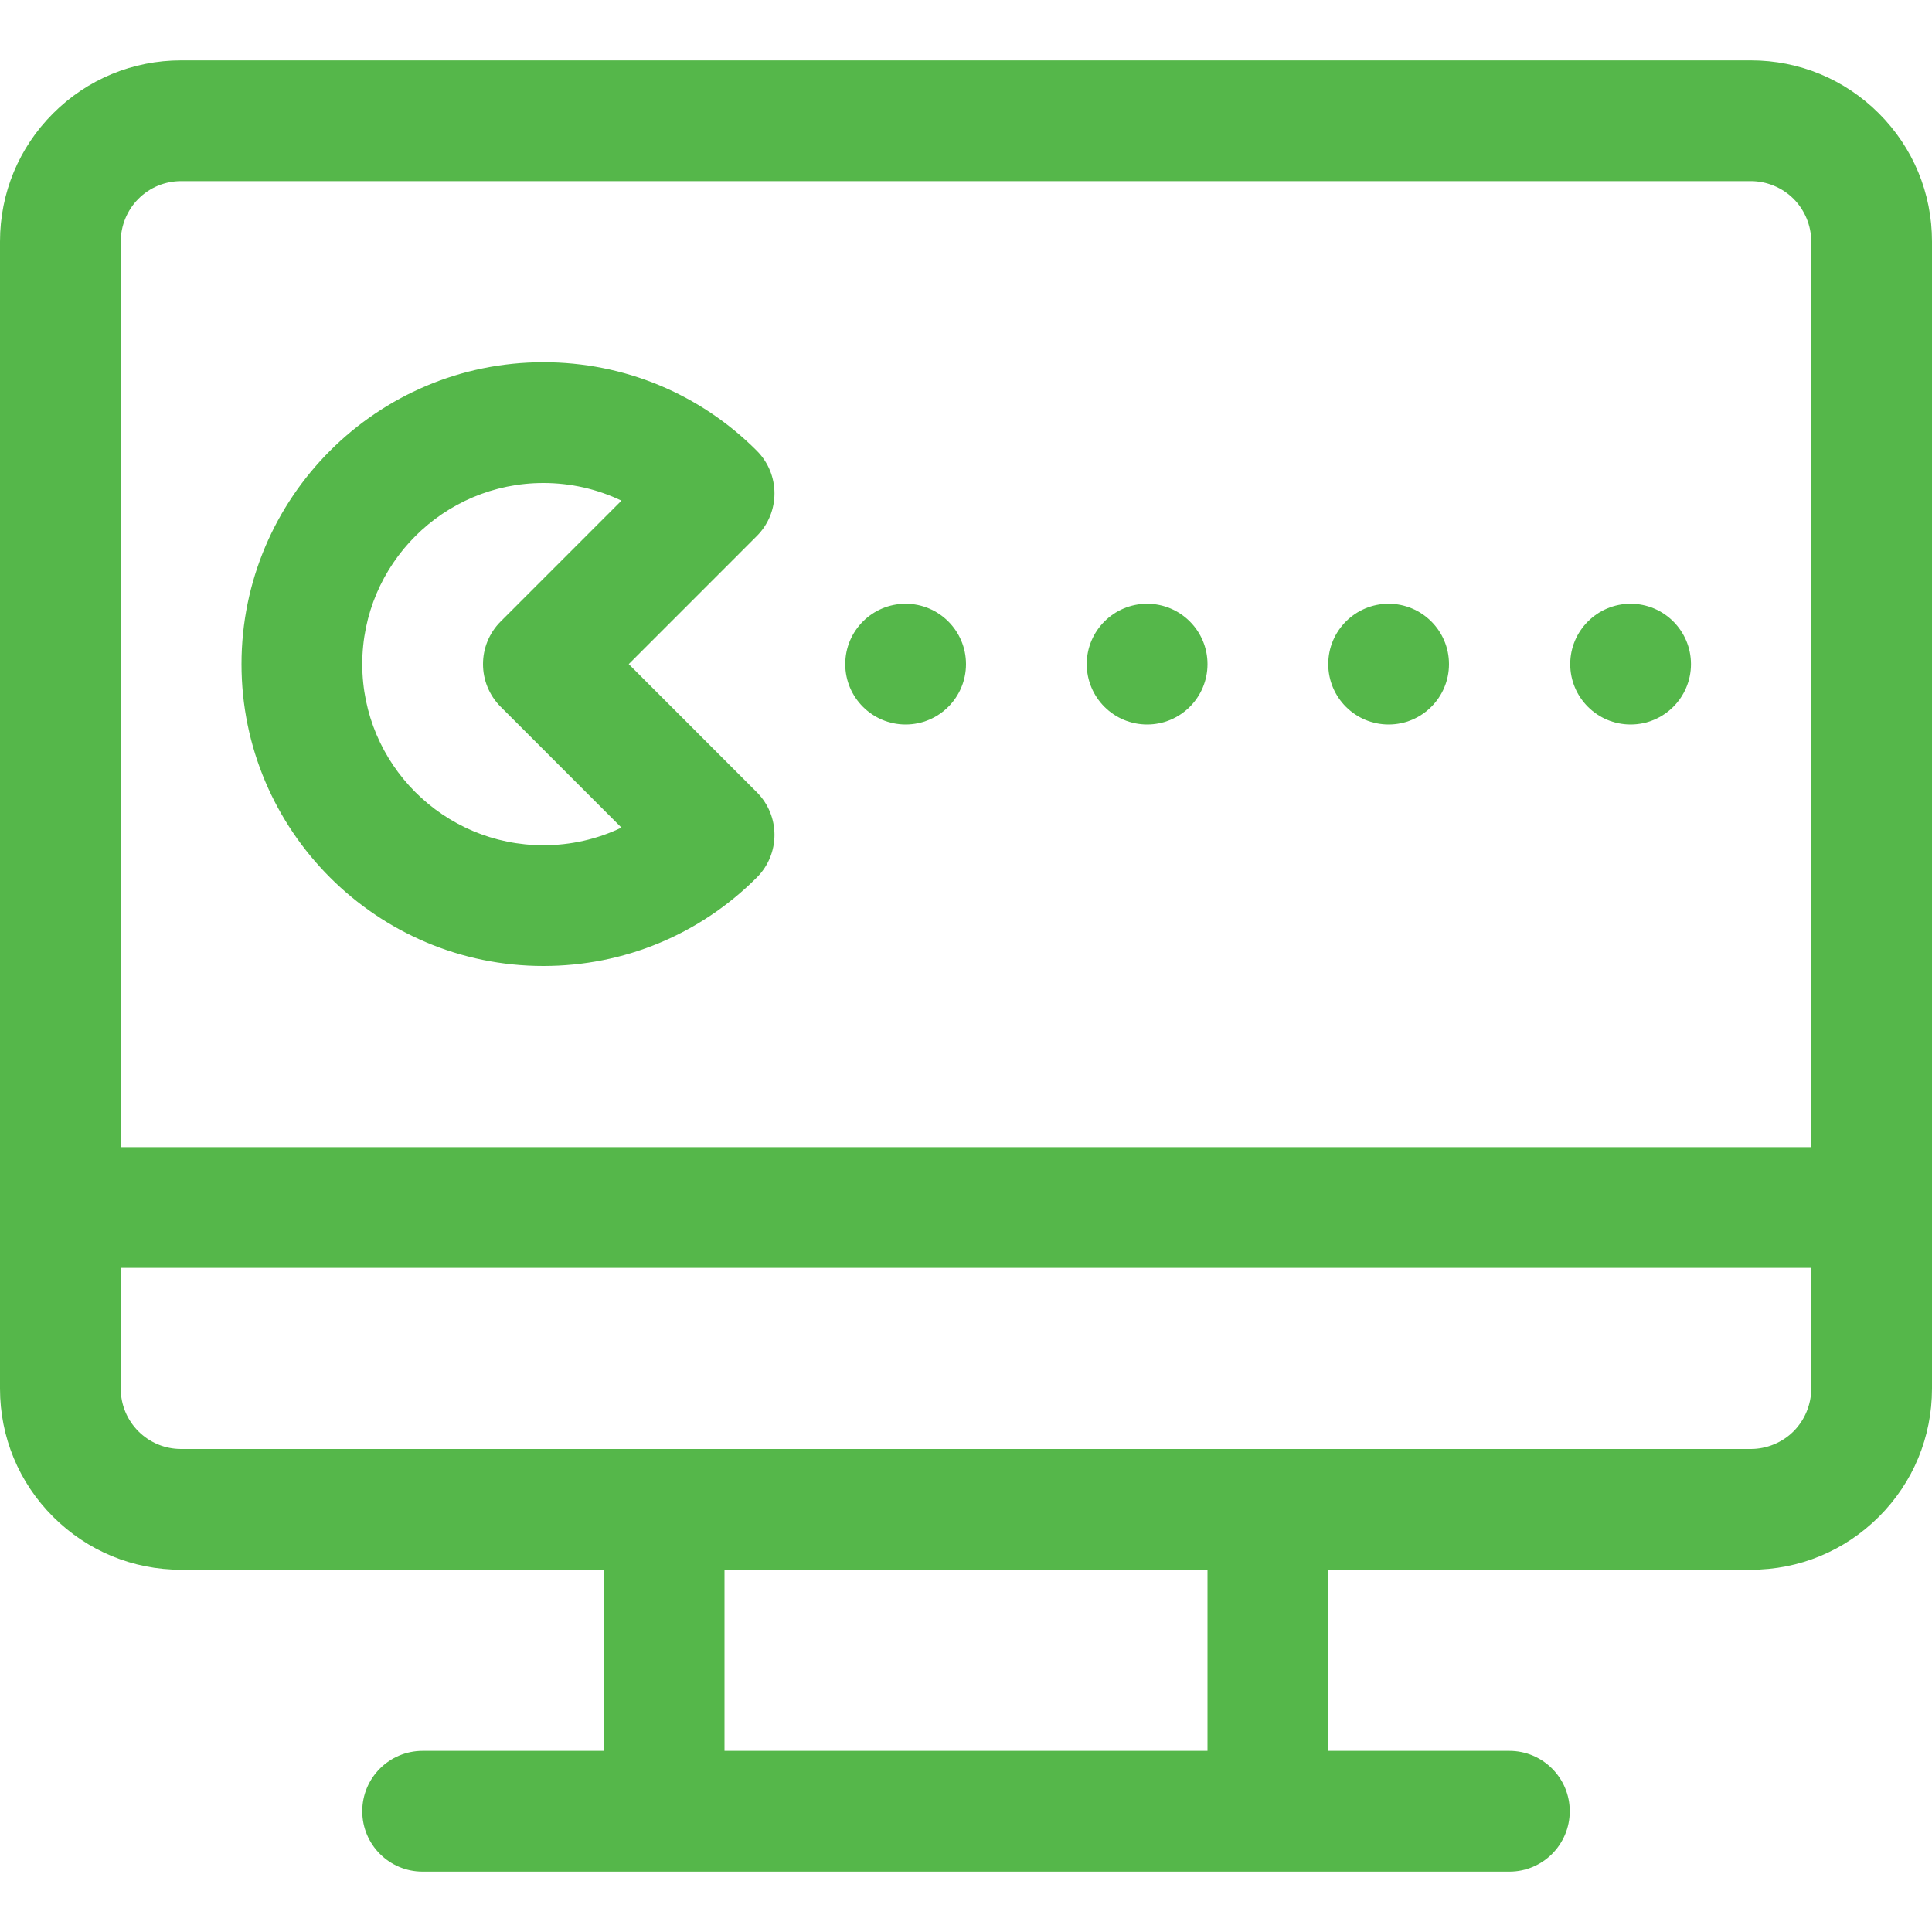
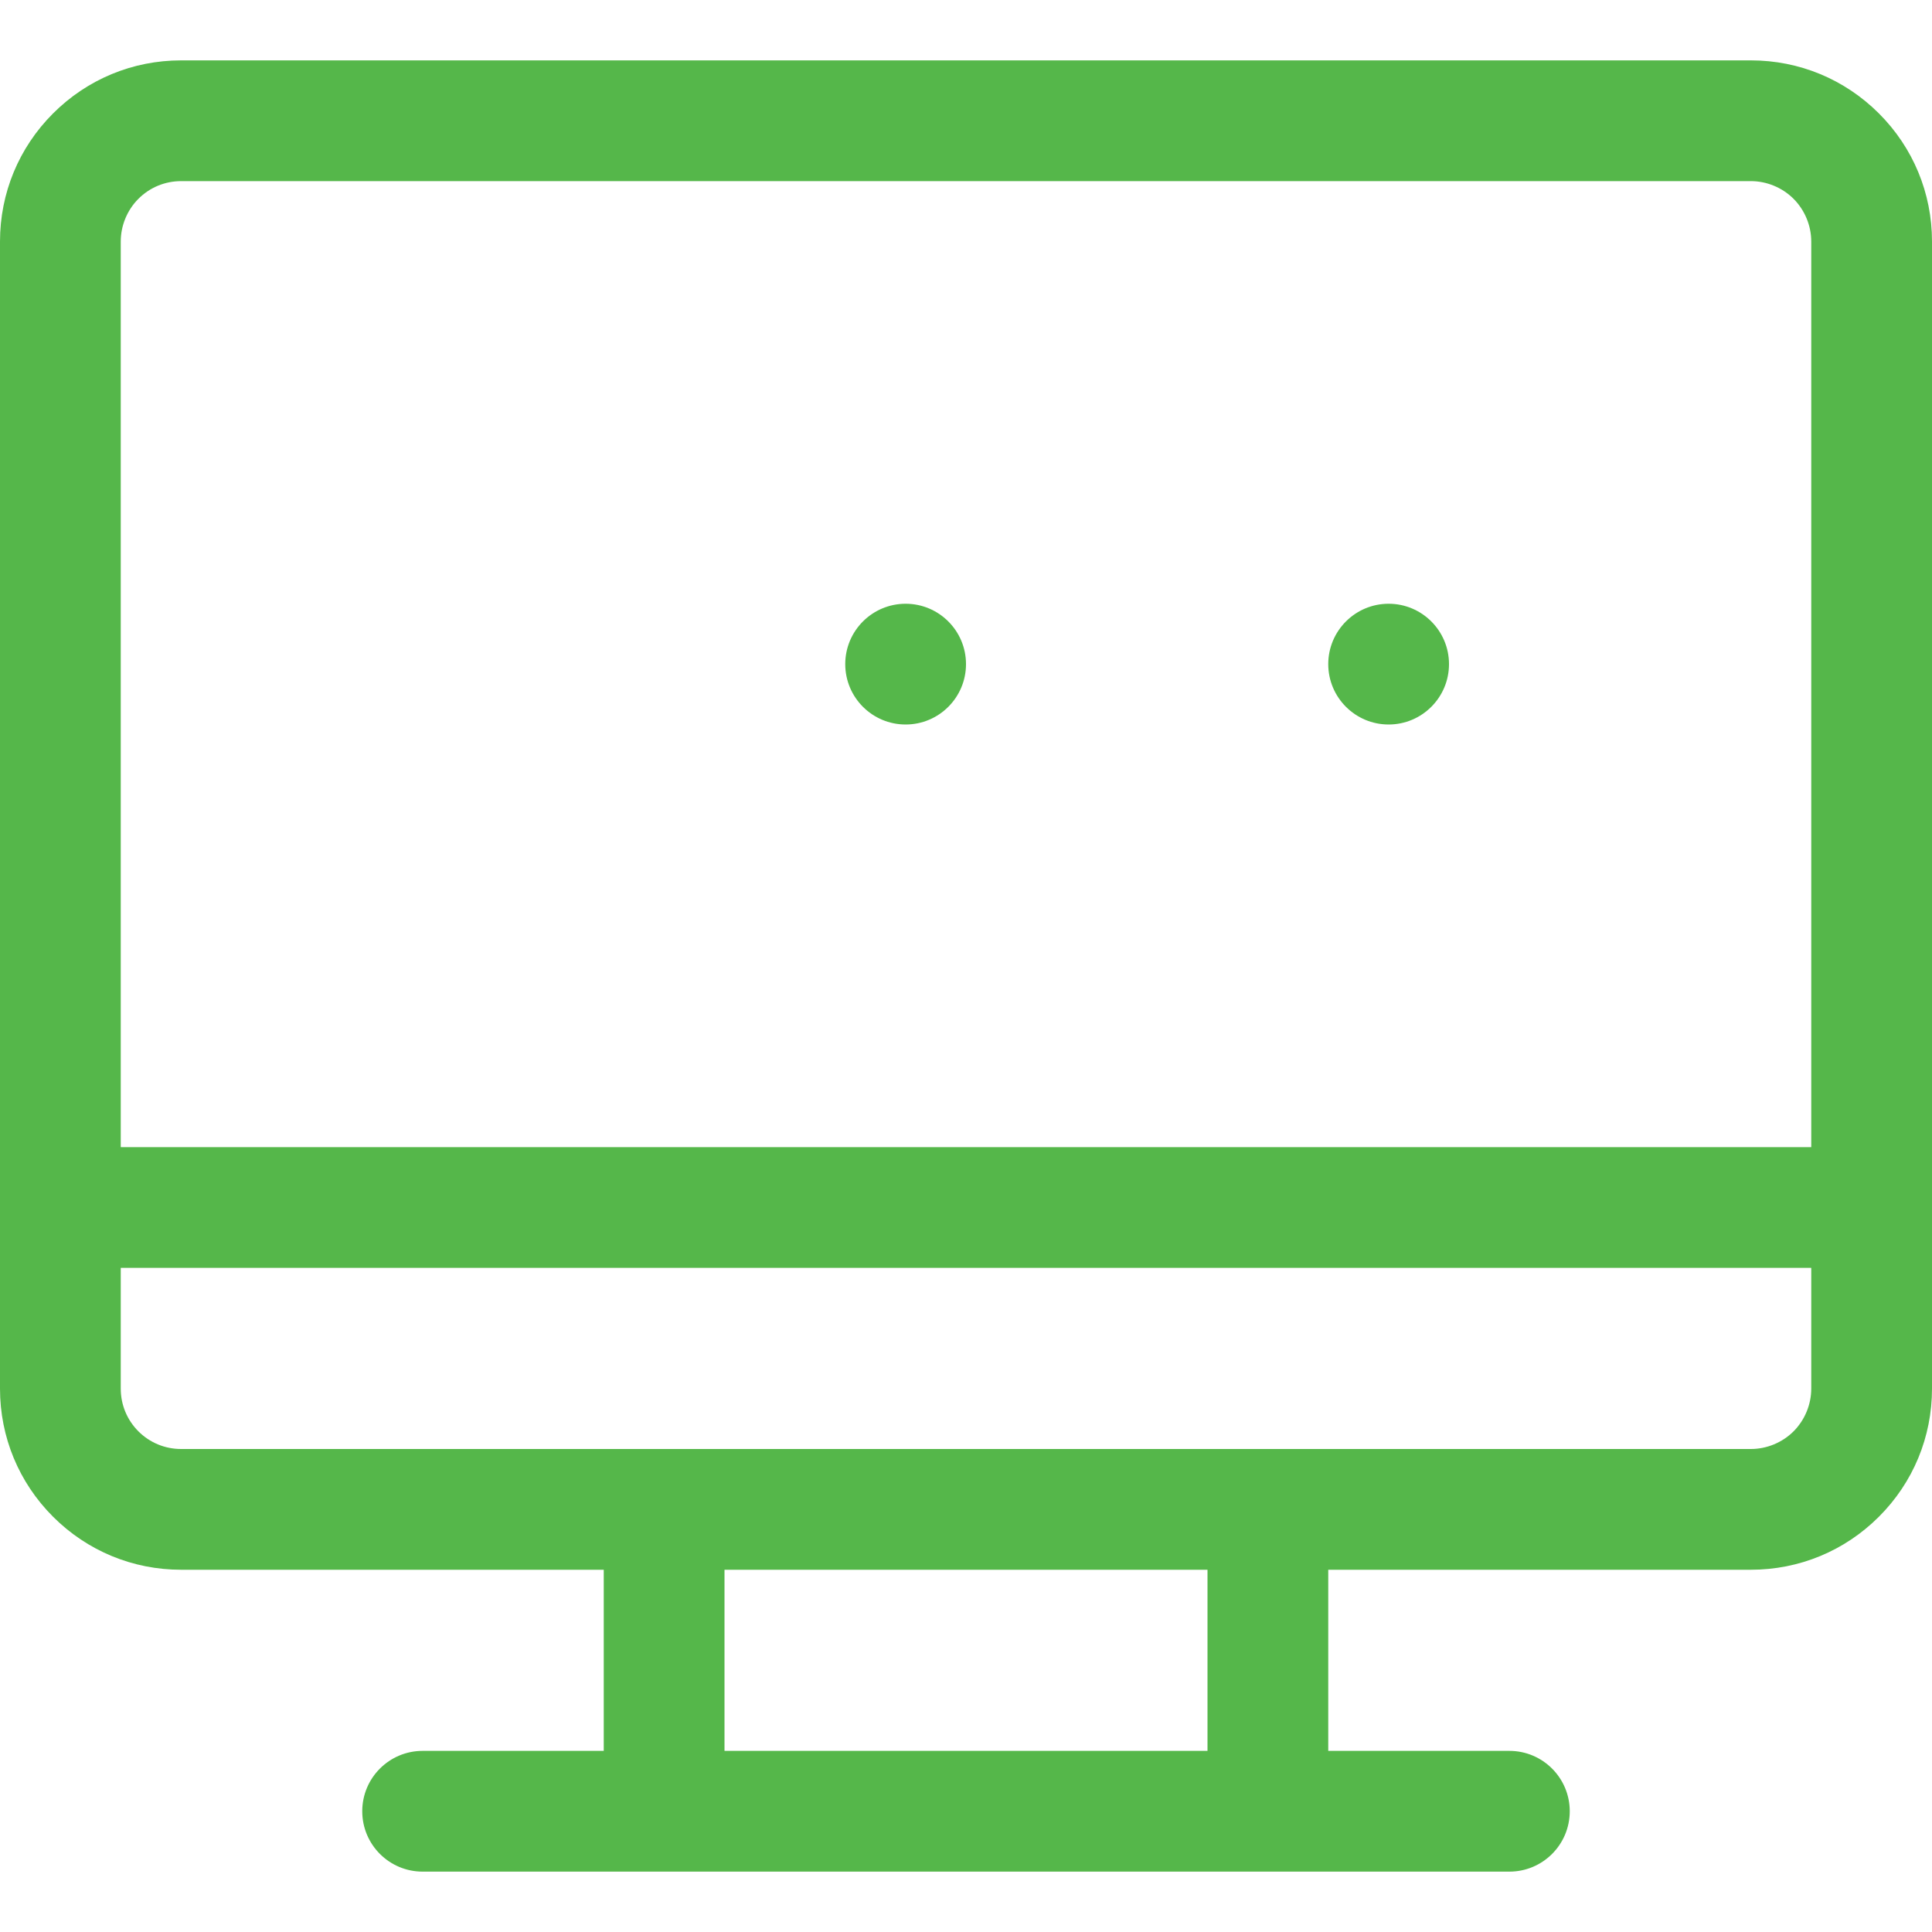
<svg xmlns="http://www.w3.org/2000/svg" xmlns:ns1="http://www.serif.com/" width="100%" height="100%" viewBox="0 0 64 64" xml:space="preserve" style="fill-rule:evenodd;clip-rule:evenodd;stroke-linejoin:round;stroke-miterlimit:1.414;">
  <g id="Слой-1" ns1:id="Слой 1">
    <path d="M59.414,47.415c-0.372,0.372 -0.888,0.585 -1.414,0.585l-52,0c-0.534,0 -1.037,-0.208 -1.415,-0.585c-0.377,-0.378 -0.585,-0.88 -0.585,-1.415l0,-4l56,0l0,4c0,0.527 -0.214,1.042 -0.586,1.415m-19.414,10.585l-16,0l0,-6l16,0l0,6Zm-35.415,-51.414c0.378,-0.378 0.881,-0.586 1.415,-0.586l52,0c0.526,0 1.042,0.214 1.414,0.586c0.372,0.373 0.586,0.889 0.586,1.414l0,30l-56,0l0,-30c0,-0.526 0.213,-1.042 0.585,-1.414m57.658,-2.827c-1.134,-1.134 -2.641,-1.759 -4.243,-1.759l-52,0c-1.603,0 -3.109,0.624 -4.243,1.758c-1.133,1.133 -1.757,2.64 -1.757,4.242l0,38c0,1.603 0.624,3.11 1.758,4.244c1.133,1.132 2.64,1.756 4.242,1.756l14,0l0,6l-6,0c-1.105,0 -2,0.896 -2,2c0,1.105 0.895,2 2,2l36,0c1.104,0 2,-0.895 2,-2c0,-1.104 -0.896,-2 -2,-2l-6,0l0,-6l14,0c1.602,0 3.109,-0.624 4.242,-1.757c1.134,-1.133 1.758,-2.64 1.758,-4.243l0,-38c0,-1.602 -0.624,-3.108 -1.757,-4.241" style="fill:#55b74a;fill-rule:nonzero;" />
    <path d="M30,24c1.104,0 2,-0.896 2,-2c0,-1.104 -0.896,-2 -2,-2c-1.104,0 -2,0.896 -2,2c0,1.104 0.896,2 2,2" style="fill:#55b74a;fill-rule:nonzero;" />
-     <path d="M38,24c1.104,0 2,-0.896 2,-2c0,-1.104 -0.896,-2 -2,-2c-1.104,0 -2,0.896 -2,2c0,1.104 0.896,2 2,2" style="fill:#55b74a;fill-rule:nonzero;" />
    <path d="M46,24c1.104,0 2,-0.896 2,-2c0,-1.104 -0.896,-2 -2,-2c-1.104,0 -2,0.896 -2,2c0,1.104 0.896,2 2,2" style="fill:#55b74a;fill-rule:nonzero;" />
-     <path d="M54.016,24c1.104,0 2,-0.896 2,-2c0,-1.104 -0.896,-2 -2,-2c-1.104,0 -2,0.896 -2,2c0,1.104 0.896,2 2,2" style="fill:#55b74a;fill-rule:nonzero;" />
-     <path d="M18,16c0.91,0 1.789,0.202 2.587,0.584l-4.001,4.002c-0.781,0.781 -0.781,2.047 0,2.828l4.001,4.002c-0.797,0.382 -1.677,0.584 -2.587,0.584c-3.309,0 -6,-2.691 -6,-6c0,-3.309 2.691,-6 6,-6m0,16c2.671,0 5.182,-1.041 7.07,-2.931c0.781,-0.78 0.781,-2.047 -0.001,-2.827l-4.241,-4.242l4.241,-4.242c0.782,-0.78 0.782,-2.047 0,-2.828c-1.888,-1.889 -4.399,-2.93 -7.069,-2.93c-5.514,0 -10,4.486 -10,10c0,5.514 4.486,10 10,10" style="fill:#55b74a;fill-rule:nonzero;" />
  </g>
</svg>